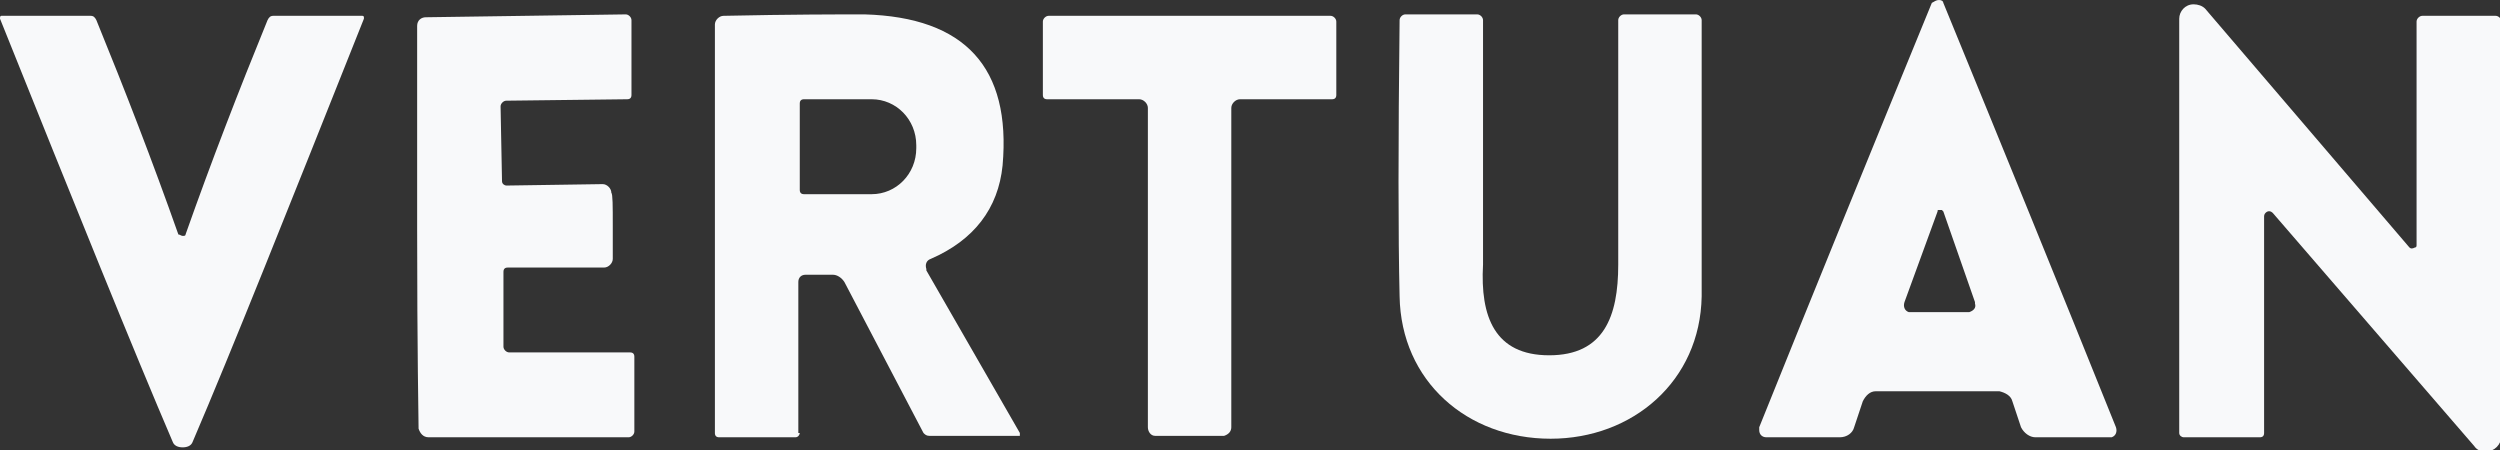
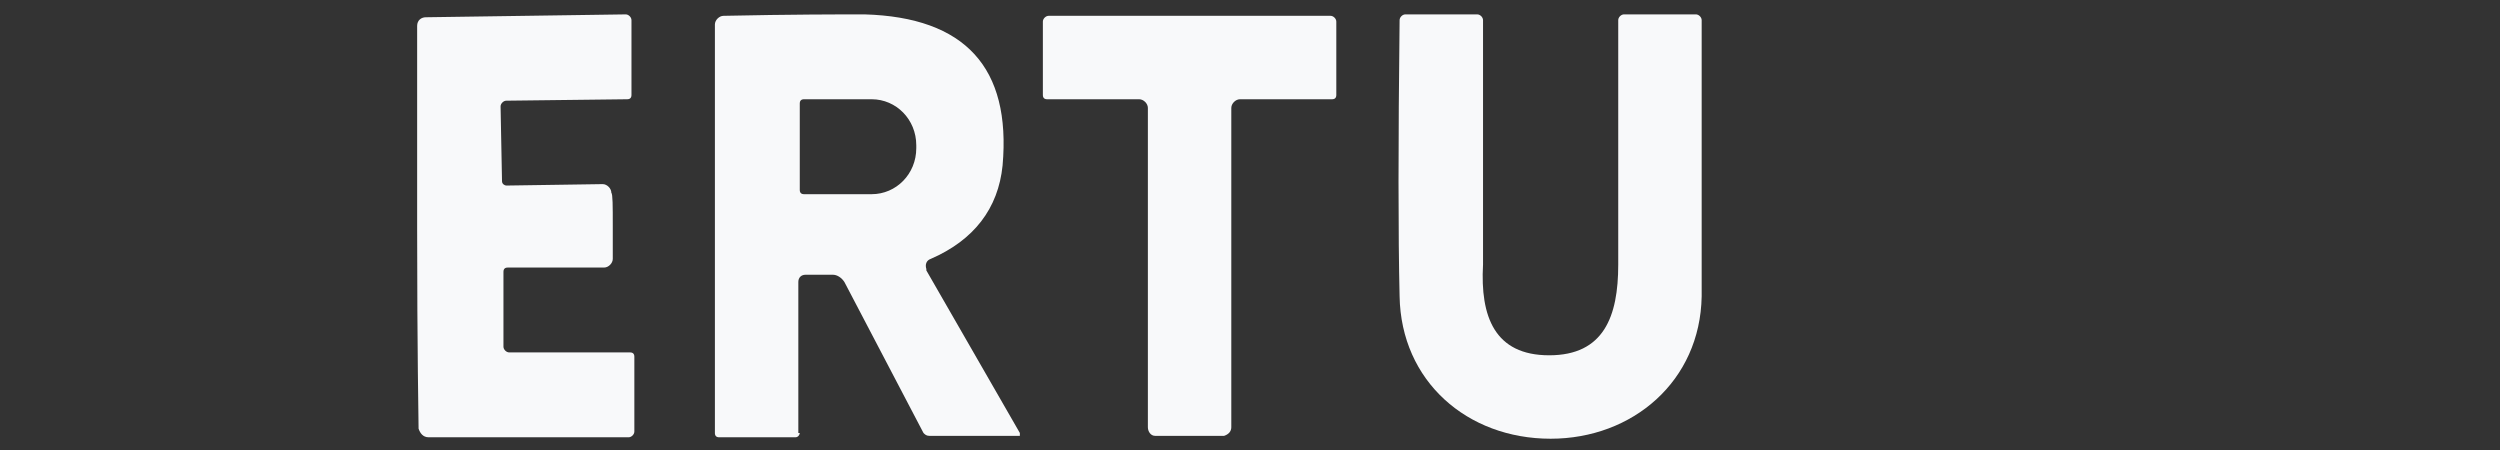
<svg xmlns="http://www.w3.org/2000/svg" version="1.1" id="Calque_1" x="0px" y="0px" viewBox="0 0 173.8 31.3" style="enable-background:new 0 0 173.8 31.3;" xml:space="preserve">
  <rect x="0" y="0" width="173.8" height="31.3" fill="#333333" stroke="none" />
  <style type="text/css">
	.st0{fill:#F8F9FA;}
</style>
-   <path class="st0" d="M134.8,0c0.2,0,0.3,0.1,0.3,0.2c4.1,10,8.1,19.8,12,29.5c0.1,0.3,0,0.6-0.3,0.7c-0.1,0-0.1,0-0.2,0h-5.1  c-0.4,0-0.8-0.3-1-0.7l-0.6-1.8c-0.1-0.4-0.5-0.6-0.9-0.7c-0.5,0-1.9,0-4.3,0c-2.3,0-3.8,0-4.3,0c-0.4,0-0.7,0.3-0.9,0.7l-0.6,1.8  c-0.1,0.4-0.5,0.7-1,0.7h-5.1c-0.3,0-0.5-0.2-0.5-0.5c0-0.1,0-0.1,0-0.2c3.9-9.7,7.9-19.5,12-29.5C134.5,0.1,134.6,0,134.8,0z   M134.8,21.7c1.2,0,1.9,0,2.1,0c0.3-0.1,0.5-0.3,0.4-0.6c0,0,0,0,0-0.1l-2.2-6.3c0,0-0.1-0.1-0.1-0.1c0,0,0,0-0.1,0c0,0,0,0-0.1,0  c-0.1,0-0.1,0-0.1,0.1l-2.3,6.3c-0.1,0.3,0,0.6,0.3,0.7c0,0,0,0,0.1,0C132.9,21.7,133.6,21.7,134.8,21.7z" />
-   <path class="st0" d="M167.5,17.2c0.1,0.1,0.2,0.1,0.4,0c0.1,0,0.1-0.1,0.1-0.2V1.5c0-0.2,0.2-0.4,0.4-0.4h5.1c0.2,0,0.4,0.2,0.4,0.4  v28.8c0,0.6-0.5,1.1-1.1,1.1c-0.3,0-0.6-0.1-0.8-0.4L158,14.8c-0.1-0.1-0.3-0.2-0.5,0c-0.1,0.1-0.1,0.2-0.1,0.3v15  c0,0.2-0.1,0.3-0.3,0.3h-5.3c-0.1,0-0.3-0.1-0.3-0.3V1.3c0-0.5,0.4-1,1-1c0.3,0,0.6,0.1,0.8,0.3L167.5,17.2z" />
-   <path class="st0" d="M12.7,16.4c0.1,0,0.2,0,0.2-0.1c1.8-5.1,3.7-10,5.7-14.9c0.1-0.2,0.2-0.3,0.4-0.3h6.2c0.1,0,0.1,0.1,0.1,0.1  c0,0,0,0,0,0.1C20,14.6,16.1,24.4,13.4,30.7c-0.1,0.3-0.4,0.4-0.7,0.4s-0.6-0.1-0.7-0.4C9.3,24.4,5.3,14.5,0,1.3  c0-0.1,0-0.2,0.1-0.2c0,0,0,0,0,0l6.2,0c0.2,0,0.3,0.1,0.4,0.3c2,4.9,3.9,9.8,5.7,14.9C12.5,16.3,12.6,16.4,12.7,16.4z" />
  <path class="st0" d="M42.6,15.7c0,1.4,0,2.1,0,2.3c0,0.3-0.3,0.6-0.6,0.6h-6.7c-0.2,0-0.3,0.1-0.3,0.3v5.2c0,0.2,0.2,0.4,0.4,0.4  h8.4c0.2,0,0.3,0.1,0.3,0.3l0,0V30c0,0.2-0.2,0.4-0.4,0.4l0,0H29.8c-0.4,0-0.6-0.3-0.7-0.6c0-0.6-0.1-5.2-0.1-14S29,2.4,29,1.8  c0-0.4,0.3-0.6,0.6-0.6L43.5,1c0.2,0,0.4,0.2,0.4,0.4c0,0,0,0,0,0l0,5.2c0,0.2-0.1,0.3-0.3,0.3l-8.4,0.1c-0.2,0-0.4,0.2-0.4,0.4  c0,0,0,0,0,0l0.1,5.2c0,0.2,0.2,0.3,0.3,0.3l6.7-0.1c0.3,0,0.6,0.3,0.6,0.6c0,0,0,0,0,0C42.6,13.5,42.6,14.3,42.6,15.7z" />
  <path class="st0" d="M55.6,30.1c0,0.1-0.1,0.3-0.3,0.3H50c-0.2,0-0.3-0.1-0.3-0.3V1.7c0-0.3,0.3-0.6,0.6-0.6C55,1,58.3,1,60.1,1  c7,0.2,10.2,3.7,9.6,10.5c-0.3,3-2,5.2-5,6.5c-0.3,0.1-0.4,0.4-0.3,0.7c0,0,0,0,0,0.1l6.5,11.3c0,0.1,0,0.2,0,0.2c0,0-0.1,0-0.1,0  h-6.2c-0.2,0-0.3-0.1-0.4-0.2l-5.5-10.5c-0.2-0.3-0.5-0.5-0.8-0.5H56c-0.3,0-0.5,0.2-0.5,0.5V30.1z M55.6,7.2l0,6  c0,0.2,0.1,0.3,0.3,0.3l4.7,0c1.7,0,3.1-1.4,3.1-3.2c0,0,0,0,0,0v-0.2c0-1.8-1.4-3.2-3.1-3.2c0,0,0,0,0,0l-4.7,0  C55.7,6.9,55.6,7,55.6,7.2z" />
  <path class="st0" d="M107.7,24.7c3.8,0,4.8-2.7,4.8-6.3c0-6.1,0-11.8,0-17c0-0.2,0.2-0.4,0.4-0.4h5c0.2,0,0.4,0.2,0.4,0.4v0  c0,8.6,0,15,0,19.2c-0.1,5.9-4.8,9.9-10.5,9.9c-5.8,0-10.4-4-10.5-9.9c-0.1-4.2-0.1-10.6,0-19.2c0-0.2,0.2-0.4,0.4-0.4c0,0,0,0,0,0  h5c0.2,0,0.4,0.2,0.4,0.4c0,5.2,0,10.9,0,17C102.9,22,103.9,24.7,107.7,24.7z" />
  <path class="st0" d="M82.6,1.1c3.4,0,6.7,0,9.9,0c0.2,0,0.4,0.2,0.4,0.4l0,0v5.1c0,0.2-0.1,0.3-0.3,0.3l0,0h-6.4  c-0.3,0-0.6,0.3-0.6,0.6v22.2c0,0.3-0.2,0.5-0.5,0.6c-0.3,0-1.1,0-2.4,0s-2.1,0-2.4,0c-0.3,0-0.5-0.3-0.5-0.6l0-22.2  c0-0.3-0.3-0.6-0.6-0.6l-6.4,0c-0.2,0-0.3-0.1-0.3-0.3c0,0,0,0,0,0V1.5c0-0.2,0.2-0.4,0.4-0.4l0,0C75.9,1.1,79.2,1.1,82.6,1.1z" />
</svg>